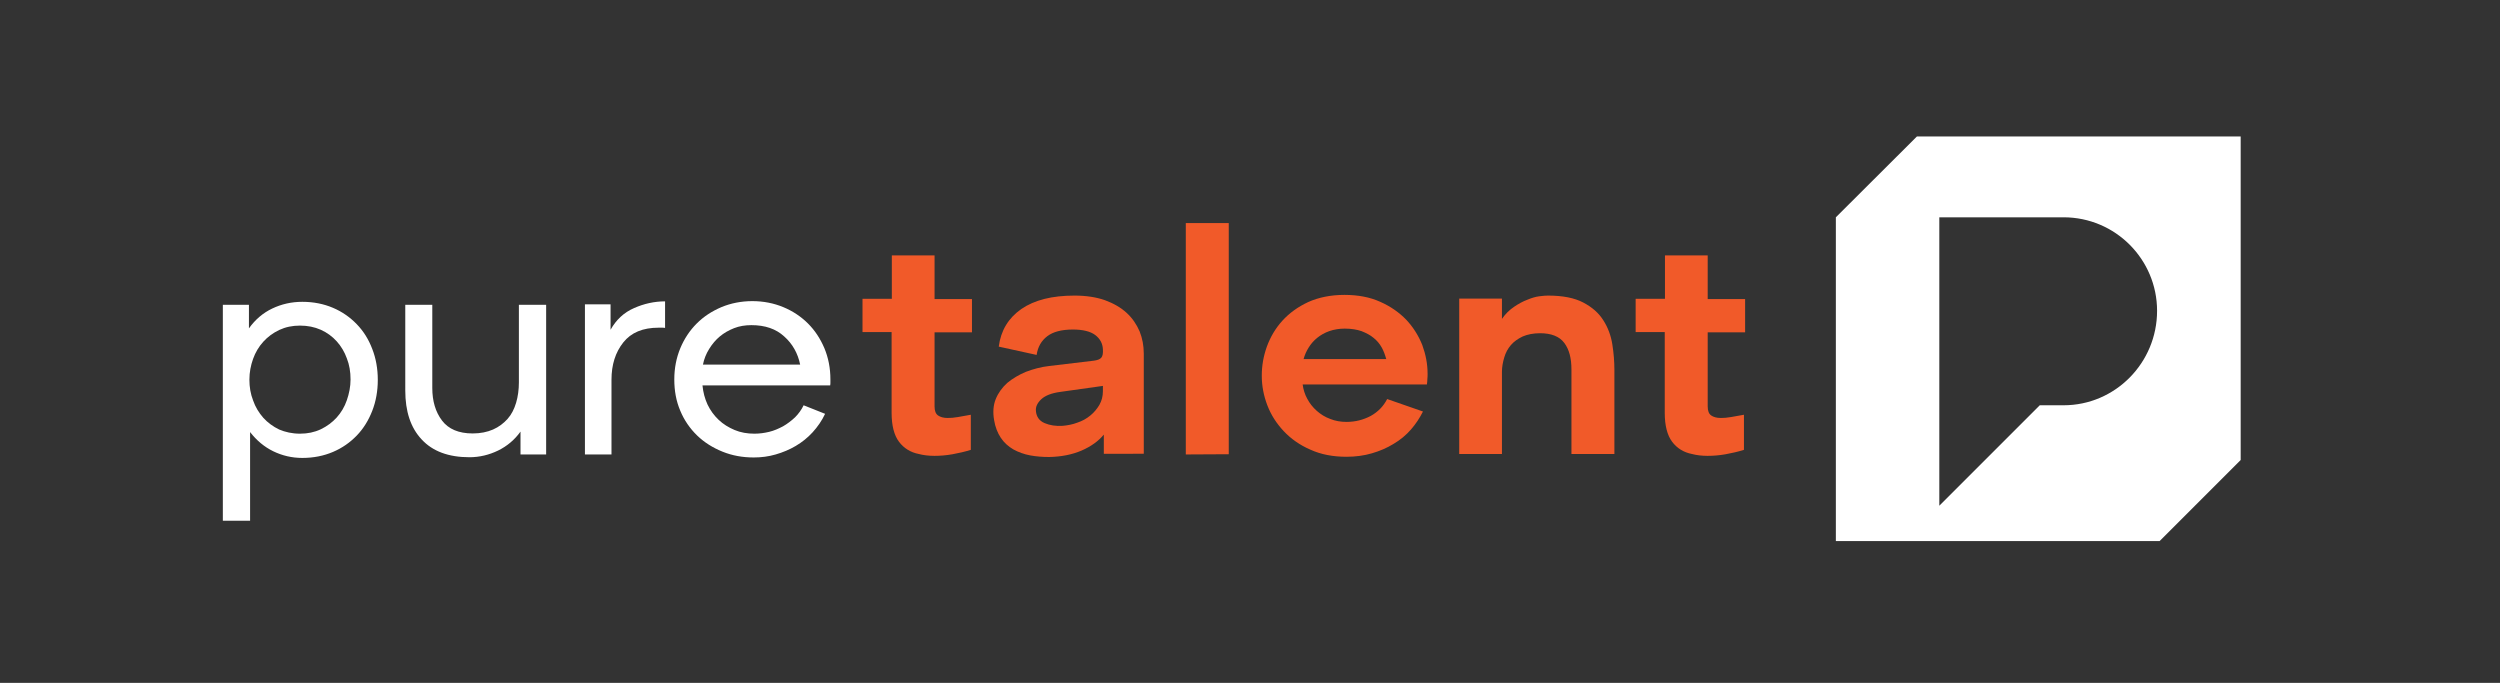
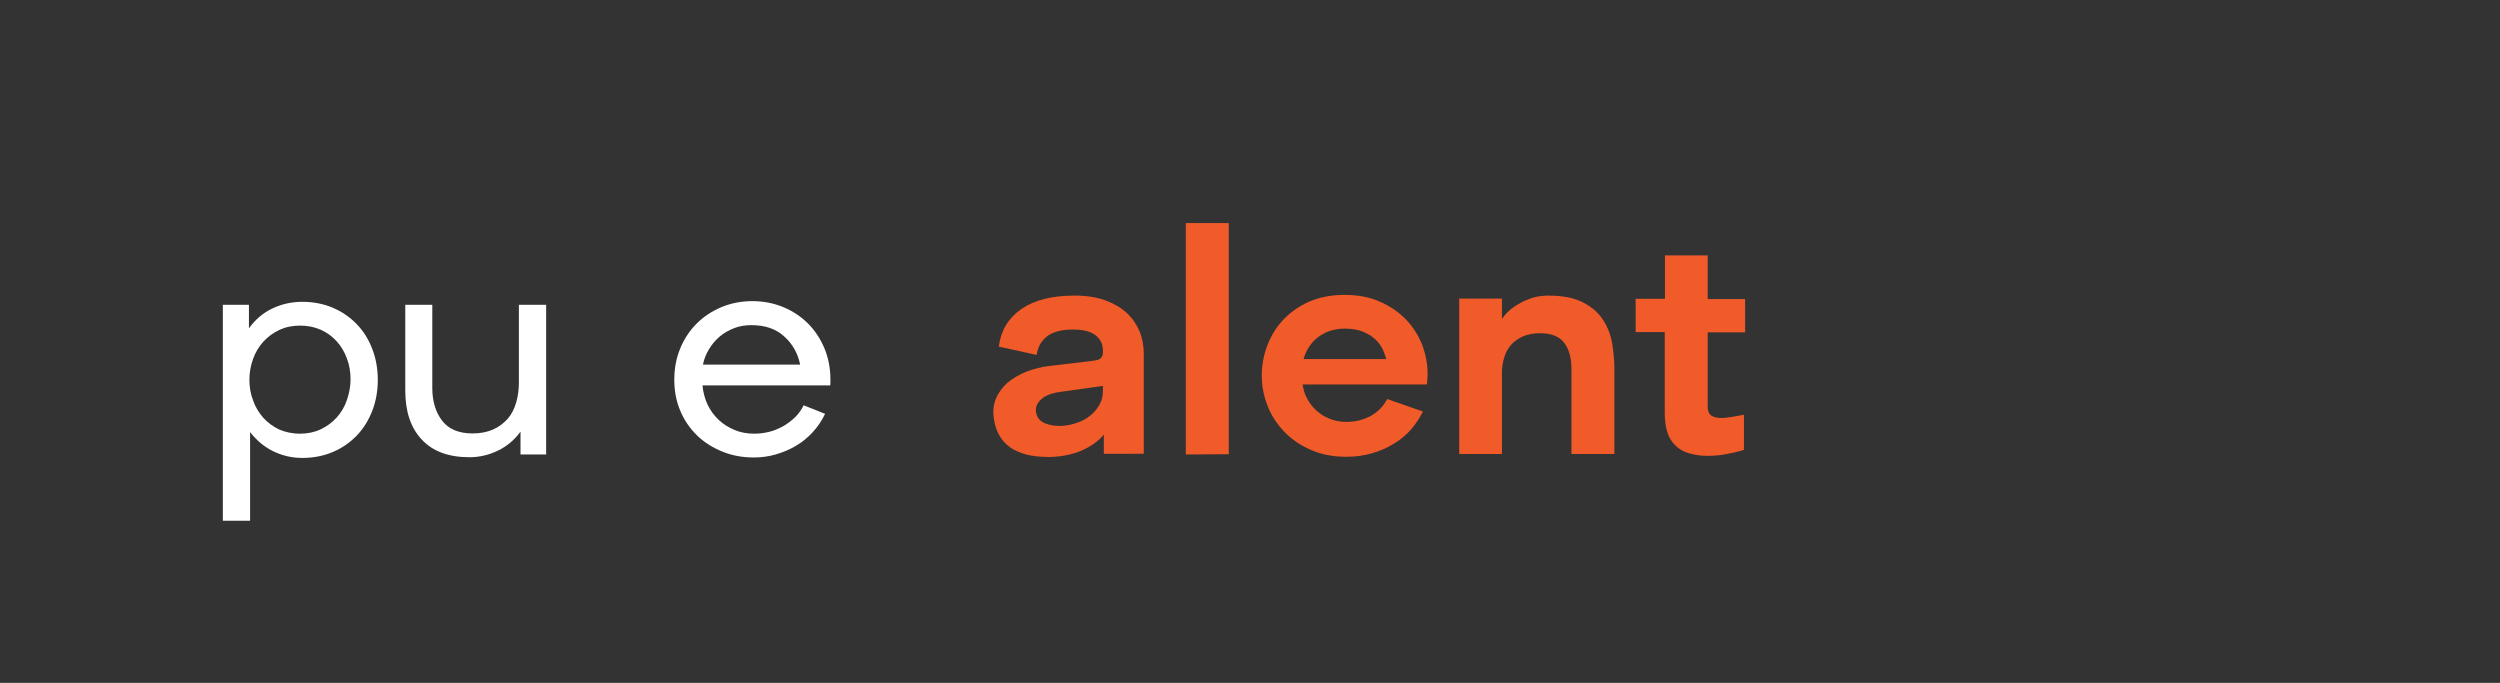
<svg xmlns="http://www.w3.org/2000/svg" id="Layer_1" x="0px" y="0px" viewBox="0 0 1082.6 295.7" style="enable-background:new 0 0 1082.6 295.7;" xml:space="preserve">
  <rect x="0" y="0" width="1082.6" height="295.7" fill="#333333" stroke="none" />
  <style type="text/css">	.st0{fill:#FFFFFF;}	.st1{fill:#15263D;}	.st2{fill:#F15A29;}</style>
  <g>
    <path class="st0" d="M96.5,225.2V132h11.3v10.2c2.7-3.8,6.1-6.7,10.1-8.6c4-1.9,8.3-2.9,13-2.9c4.9,0,9.3,0.9,13.3,2.6  c4,1.7,7.4,4.1,10.3,7.1c2.9,3,5.1,6.5,6.7,10.7c1.6,4.1,2.4,8.6,2.4,13.4c0,4.8-0.8,9.3-2.4,13.4c-1.6,4.1-3.8,7.7-6.7,10.7  c-2.9,3-6.3,5.4-10.3,7.1c-4,1.7-8.4,2.6-13.3,2.6c-4.5,0-8.7-1-12.6-2.9c-3.9-1.9-7.2-4.7-10-8.3v38.4H96.5z M129.9,187.8  c3.3,0,6.2-0.6,9-1.9c2.7-1.3,5-3,6.9-5.1c1.9-2.1,3.4-4.6,4.4-7.5c1-2.9,1.6-5.9,1.6-9c0-3.3-0.5-6.3-1.6-9.1  c-1-2.8-2.5-5.3-4.4-7.4c-1.9-2.1-4.2-3.8-6.9-5c-2.7-1.2-5.7-1.8-9-1.8c-3.3,0-6.2,0.6-9,1.9c-2.7,1.3-5,3-6.9,5.1  c-1.9,2.1-3.4,4.6-4.4,7.4c-1,2.8-1.6,5.8-1.6,9s0.5,6.2,1.6,9c1,2.9,2.5,5.3,4.4,7.5c1.9,2.1,4.2,3.8,6.9,5.1  C123.5,187.1,126.5,187.8,129.9,187.8z" />
    <path class="st0" d="M225.4,196.7v-9.8c-2.5,3.5-5.8,6.3-9.7,8.2c-3.9,1.9-8.1,2.9-12.4,2.9c-9.1,0-16-2.6-20.7-7.7  c-4.8-5.1-7.1-12.2-7.1-21.2V132h11.7v36c0,5.7,1.4,10.4,4.2,14.1c2.8,3.7,7.2,5.6,13.3,5.6c3.3,0,6.3-0.6,8.8-1.7  c2.5-1.1,4.6-2.7,6.3-4.6c1.7-1.9,2.9-4.3,3.7-7c0.8-2.7,1.2-5.7,1.2-8.8V132h11.8v64.8H225.4z" />
-     <path class="st0" d="M253.3,196.7v-64.9h11.1v11c2.4-4.3,5.8-7.5,10.2-9.4c4.3-1.9,8.8-2.9,13.4-2.9V142c-0.5-0.1-0.9-0.1-1.4-0.1  c-0.5,0-0.9,0-1.4,0c-6.8,0-11.9,2.1-15.3,6.4c-3.4,4.3-5.1,9.6-5.1,16.2v32.3H253.3z" />
    <path class="st0" d="M357.3,179.2c-1.4,3-3.3,5.7-5.4,8c-2.2,2.4-4.6,4.3-7.3,5.9c-2.7,1.6-5.6,2.8-8.7,3.7  c-3.1,0.9-6.2,1.3-9.5,1.3c-4.8,0-9.3-0.8-13.5-2.5c-4.2-1.7-7.9-4-11-7c-3.1-3-5.6-6.6-7.3-10.7c-1.8-4.2-2.6-8.7-2.6-13.6  s0.9-9.4,2.6-13.5c1.7-4.1,4.1-7.7,7.1-10.7c3-3,6.5-5.3,10.7-7.1c4.1-1.7,8.6-2.6,13.4-2.6c4.8,0,9.3,0.9,13.4,2.6  c4.1,1.7,7.7,4.1,10.7,7.1c3,3,5.3,6.5,7.1,10.7c1.7,4.1,2.6,8.6,2.6,13.5c0,0.5,0,0.9,0,1.3c0,0.4,0,0.8-0.1,1.3h-55.3  c0.3,3,1,5.7,2.2,8.3c1.2,2.5,2.8,4.7,4.8,6.6c2,1.9,4.3,3.3,6.9,4.4c2.6,1.1,5.5,1.6,8.6,1.6c2.2,0,4.3-0.3,6.4-0.8  c2.1-0.5,4.1-1.4,6-2.4c1.9-1.1,3.6-2.4,5.2-3.9c1.5-1.5,2.8-3.3,3.7-5.2L357.3,179.2z M346.5,157.9c-1-4.9-3.3-9-6.9-12.2  c-3.6-3.3-8.3-4.9-14.2-4.9c-2.7,0-5.2,0.4-7.5,1.3c-2.3,0.9-4.4,2.1-6.2,3.6c-1.8,1.5-3.3,3.3-4.6,5.4c-1.3,2.1-2.2,4.3-2.7,6.8  H346.5z" />
  </g>
  <g>
-     <path class="st2" d="M386.2,129.5v-18.9h18.5v18.9h16.2v14.4h-16.2V176c0,1.9,0.5,3.2,1.5,3.9c1,0.7,2.4,1.1,4.2,1.1  c1.3,0,2.7-0.1,4.4-0.4c1.7-0.3,3.6-0.6,5.6-1v15.2c-2.5,0.8-5.2,1.4-7.9,1.9c-2.8,0.5-5.4,0.7-7.9,0.7c-2.5,0-4.8-0.3-6.7-0.8  c-3.6-0.7-6.5-2.5-8.6-5.3c-2.1-2.8-3.2-7-3.2-12.5v-35h-12.6v-14.4H386.2z" />
    <path class="st2" d="M432.5,150.1c0.9-7,4.2-12.4,9.8-16.3c5.7-3.9,13.3-5.8,23-5.8c5.1,0,9.5,0.7,13.2,2c3.8,1.4,6.9,3.2,9.4,5.5  c2.5,2.3,4.3,5,5.6,8c1.2,3,1.8,6.2,1.8,9.6v43.4H478v-8.3c-2.3,2.8-5.5,5.1-9.6,6.9c-4.2,1.8-8.9,2.7-14.1,2.8  c-2.8,0-5.5-0.2-8.2-0.7c-2.7-0.5-5.1-1.4-7.3-2.6c-2.2-1.3-4-2.9-5.4-5c-1.4-2.1-2.4-4.6-2.9-7.6c-0.6-3.4-0.4-6.5,0.7-9.2  c1.1-2.7,2.8-5,5-7c2.3-1.9,5-3.5,8.1-4.8c3.2-1.2,6.5-2.1,10-2.5l19.3-2.3c1.6-0.2,2.7-0.6,3.3-1.3c0.6-0.7,0.8-1.9,0.7-3.6  c-0.1-2.5-1.2-4.6-3.3-6.2c-2.1-1.6-5.4-2.4-9.7-2.4c-4.9,0-8.6,1-11.1,2.9c-2.5,1.9-4.1,4.6-4.6,8.1L432.5,150.1z M477.7,167.1  l-18.5,2.6c-3.8,0.5-6.6,1.6-8.3,3.2c-1.7,1.6-2.5,3.3-2.3,5.1c0.2,2.4,1.4,4.2,3.7,5.2c2.3,1,5,1.4,7.9,1.2  c2.2-0.2,4.3-0.6,6.4-1.4c2.1-0.7,3.9-1.7,5.6-3.1c1.6-1.3,2.9-2.9,3.9-4.6c1-1.8,1.5-3.7,1.5-5.9V167.1z" />
    <path class="st2" d="M513.5,196.8V96.6h18.6v100.1L513.5,196.8z" />
    <path class="st2" d="M616.2,178.2c-1.4,2.8-3.1,5.4-5.2,7.8c-2.1,2.4-4.6,4.5-7.5,6.2c-2.9,1.8-6,3.1-9.4,4.1  c-3.4,1-7.1,1.5-11,1.5c-5.9,0-11.1-1-15.7-3.1c-4.6-2-8.4-4.7-11.5-8c-3.1-3.3-5.5-7-7.1-11.2c-1.6-4.2-2.4-8.4-2.4-12.8  c0-4.3,0.7-8.4,2.2-12.6c1.5-4.1,3.7-7.9,6.7-11.2c3-3.3,6.7-6,11.2-8.1c4.5-2,9.7-3.1,15.7-3.1c5.9,0,11.1,1,15.5,3  c4.5,2,8.2,4.6,11.3,7.8c3,3.2,5.3,6.9,6.9,10.9c1.5,4.1,2.3,8.2,2.3,12.5c0,0.7,0,1.5-0.1,2.3c0,0.8-0.1,1.6-0.2,2.3h-53.8  c0.3,2.2,0.9,4.2,2,6.2c1,1.9,2.4,3.7,4.1,5.2c1.7,1.5,3.6,2.7,5.8,3.5c2.2,0.9,4.6,1.3,7.1,1.3c3.8,0,7.3-0.9,10.5-2.6  c3.2-1.8,5.5-4.2,7.1-7.3L616.2,178.2z M600.3,155.5c-0.5-1.8-1.1-3.5-2-5.1c-0.9-1.6-2.1-3-3.5-4.1c-1.4-1.2-3.2-2.1-5.2-2.9  c-2-0.7-4.5-1.1-7.3-1.1c-2.4,0-4.7,0.4-6.7,1.1c-2,0.7-3.7,1.7-5.2,2.9c-1.5,1.2-2.7,2.6-3.7,4.2c-1,1.6-1.7,3.2-2.2,5H600.3z" />
    <path class="st2" d="M631.9,196.5v-67.2h18.5v8.8c1.5-2.2,3.3-3.9,5.2-5.2c1.9-1.3,3.9-2.4,5.8-3.1c1.9-0.8,3.6-1.3,5.2-1.5  c1.6-0.2,2.8-0.3,3.7-0.3c6.4,0,11.5,1,15.3,3c3.8,2,6.7,4.5,8.7,7.7c2,3.1,3.3,6.6,3.9,10.4c0.6,3.8,0.9,7.5,0.9,11.1v36.4h-18.6  V160c0-4.9-1-8.7-3.1-11.5c-2.1-2.8-5.6-4.2-10.5-4.2c-2.9,0-5.4,0.5-7.5,1.4c-2.1,1-3.8,2.2-5.1,3.7c-1.3,1.5-2.3,3.3-2.9,5.4  c-0.6,2-1,4.1-1,6.2v35.6H631.9z" />
    <path class="st2" d="M721,129.5v-18.9h18.5v18.9h16.2v14.4h-16.2V176c0,1.9,0.5,3.2,1.5,3.9c1,0.7,2.4,1.1,4.2,1.1  c1.3,0,2.7-0.1,4.4-0.4c1.7-0.3,3.6-0.6,5.6-1v15.2c-2.5,0.8-5.2,1.4-7.9,1.9c-2.8,0.5-5.4,0.7-7.9,0.7c-2.5,0-4.8-0.3-6.7-0.8  c-3.6-0.7-6.5-2.5-8.6-5.3c-2.1-2.8-3.2-7-3.2-12.5v-35h-12.6v-14.4H721z" />
  </g>
-   <path class="st0" d="M830.1,59.1L795,94.1v140.2h140.2l35.1-35.1V59.1H830.1z M893.6,175.5c-3.1,0,0.9,0-10.3,0l-23.7,23.7 L839.8,219V94.1h53.8c22.4,0,40.5,18.2,40.5,40.5C934.1,157.1,916,175.5,893.6,175.5z" />
</svg>